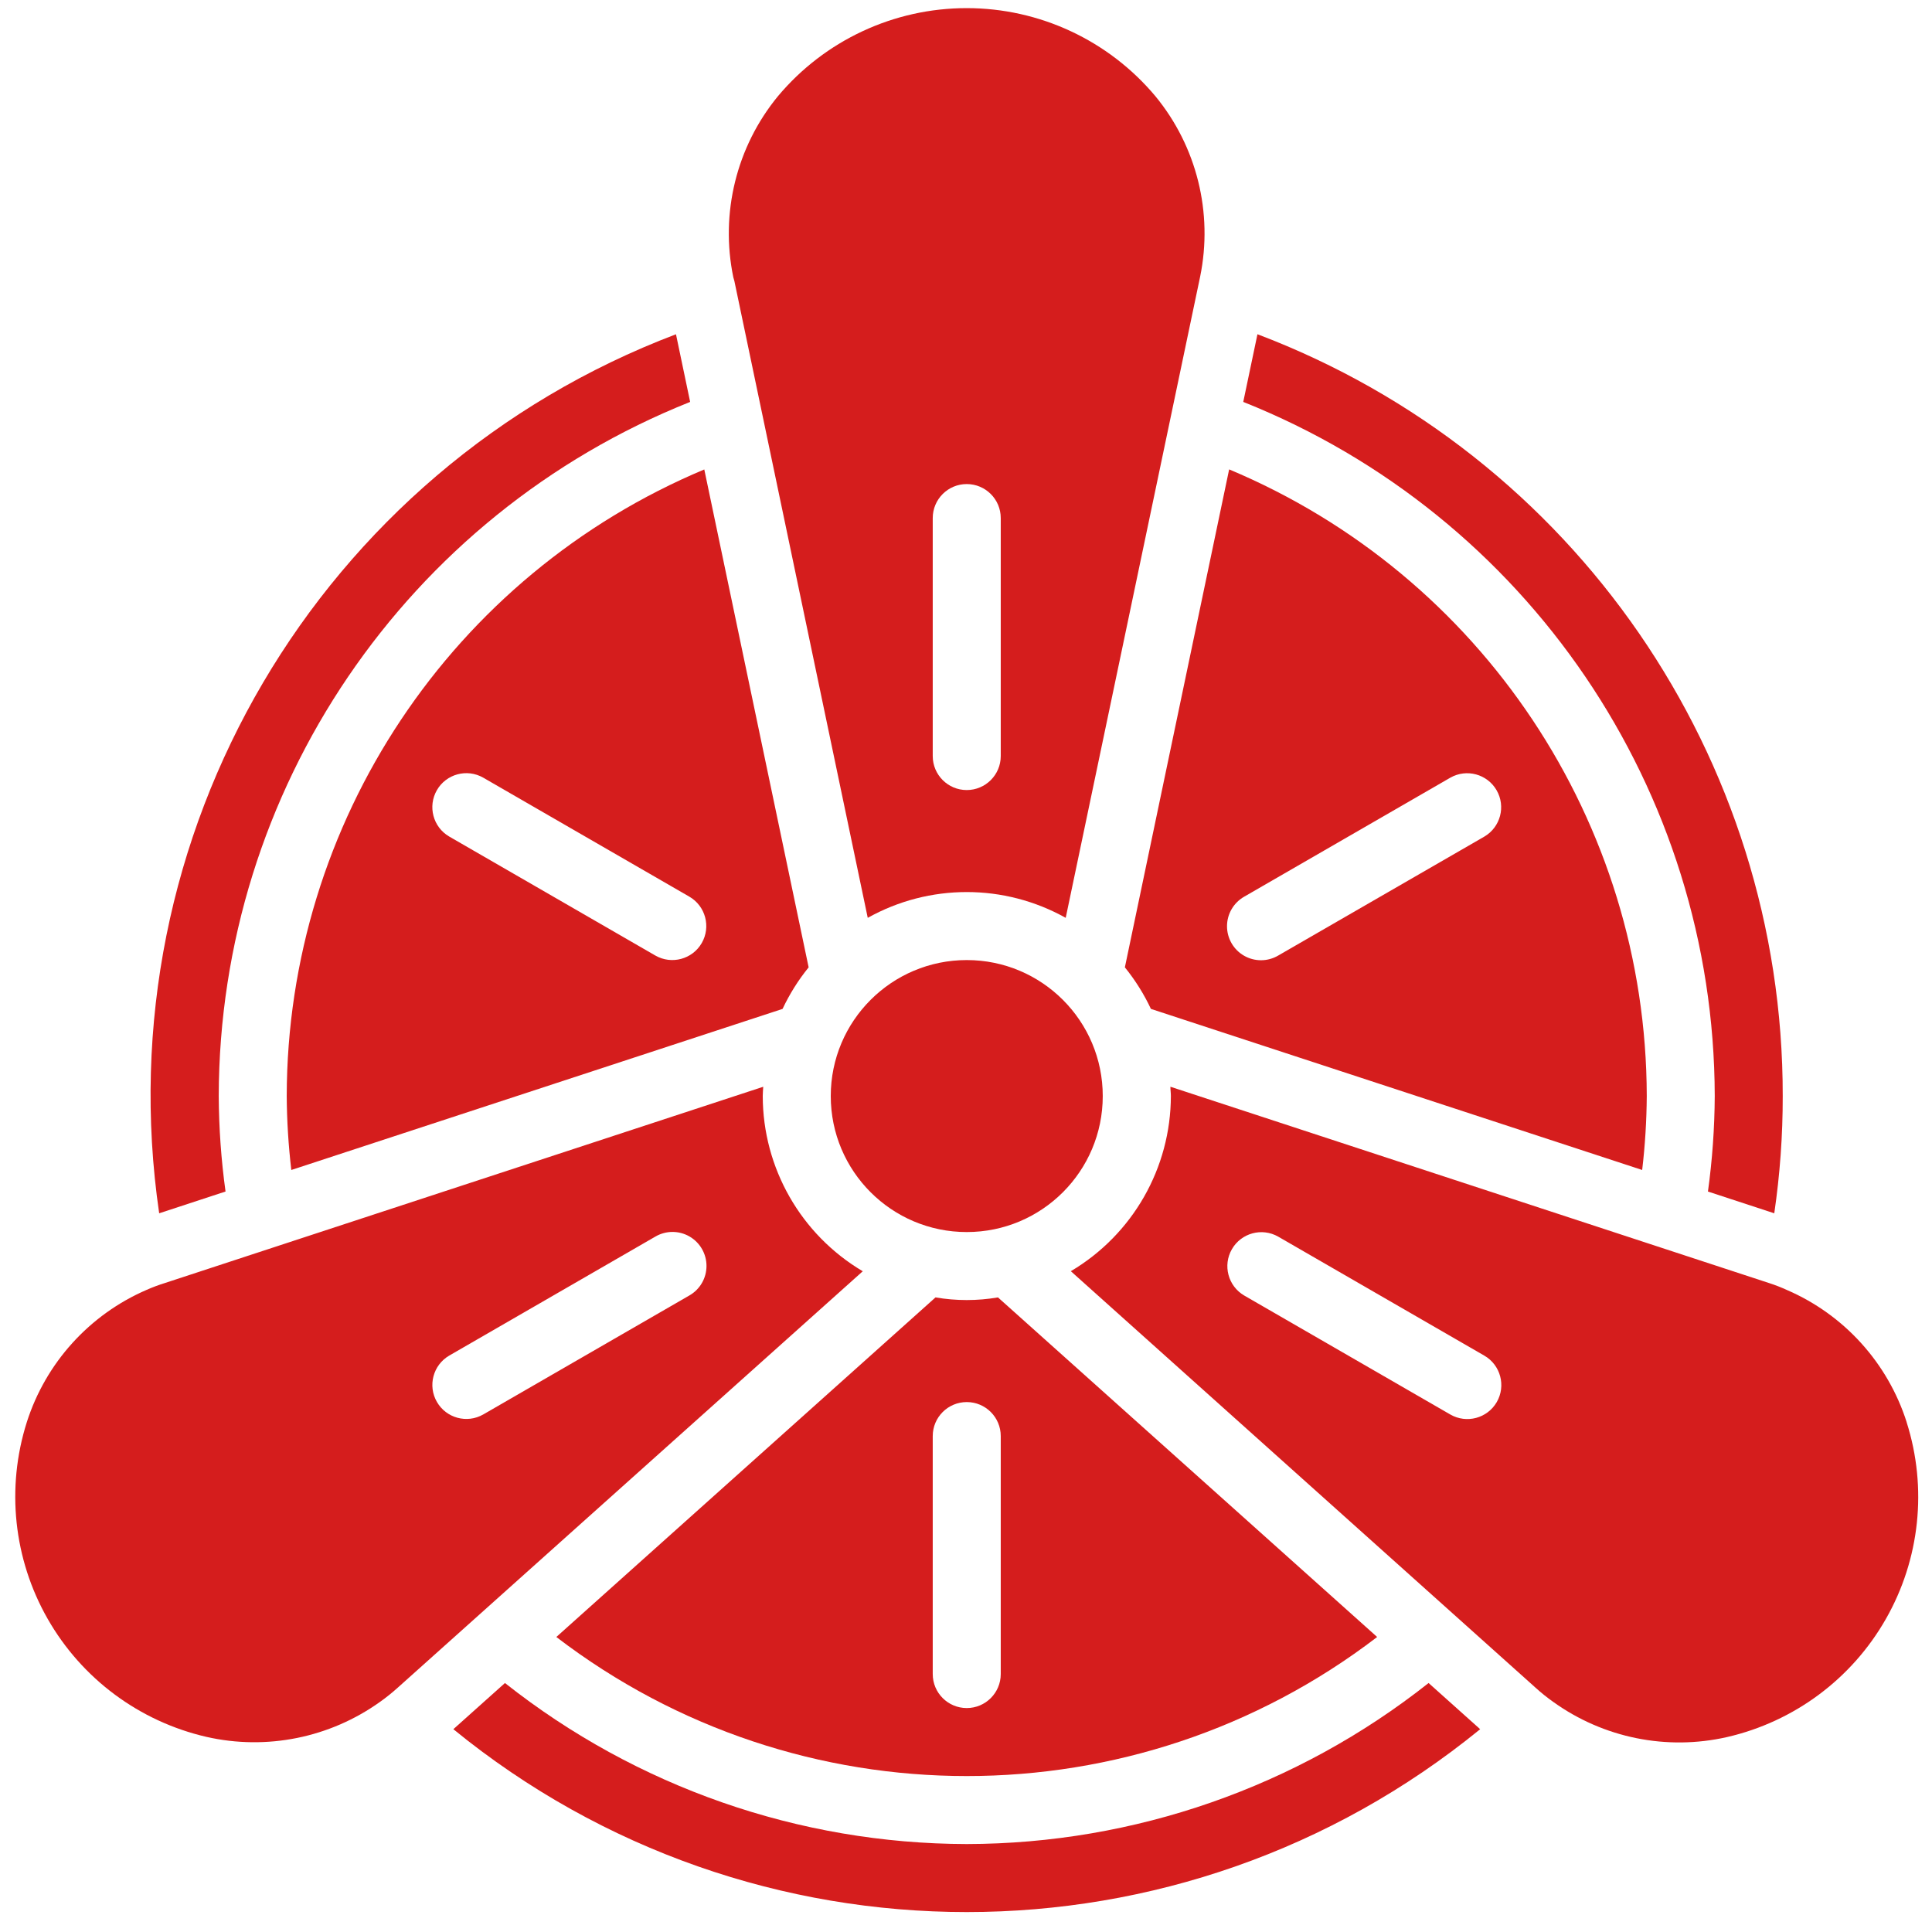
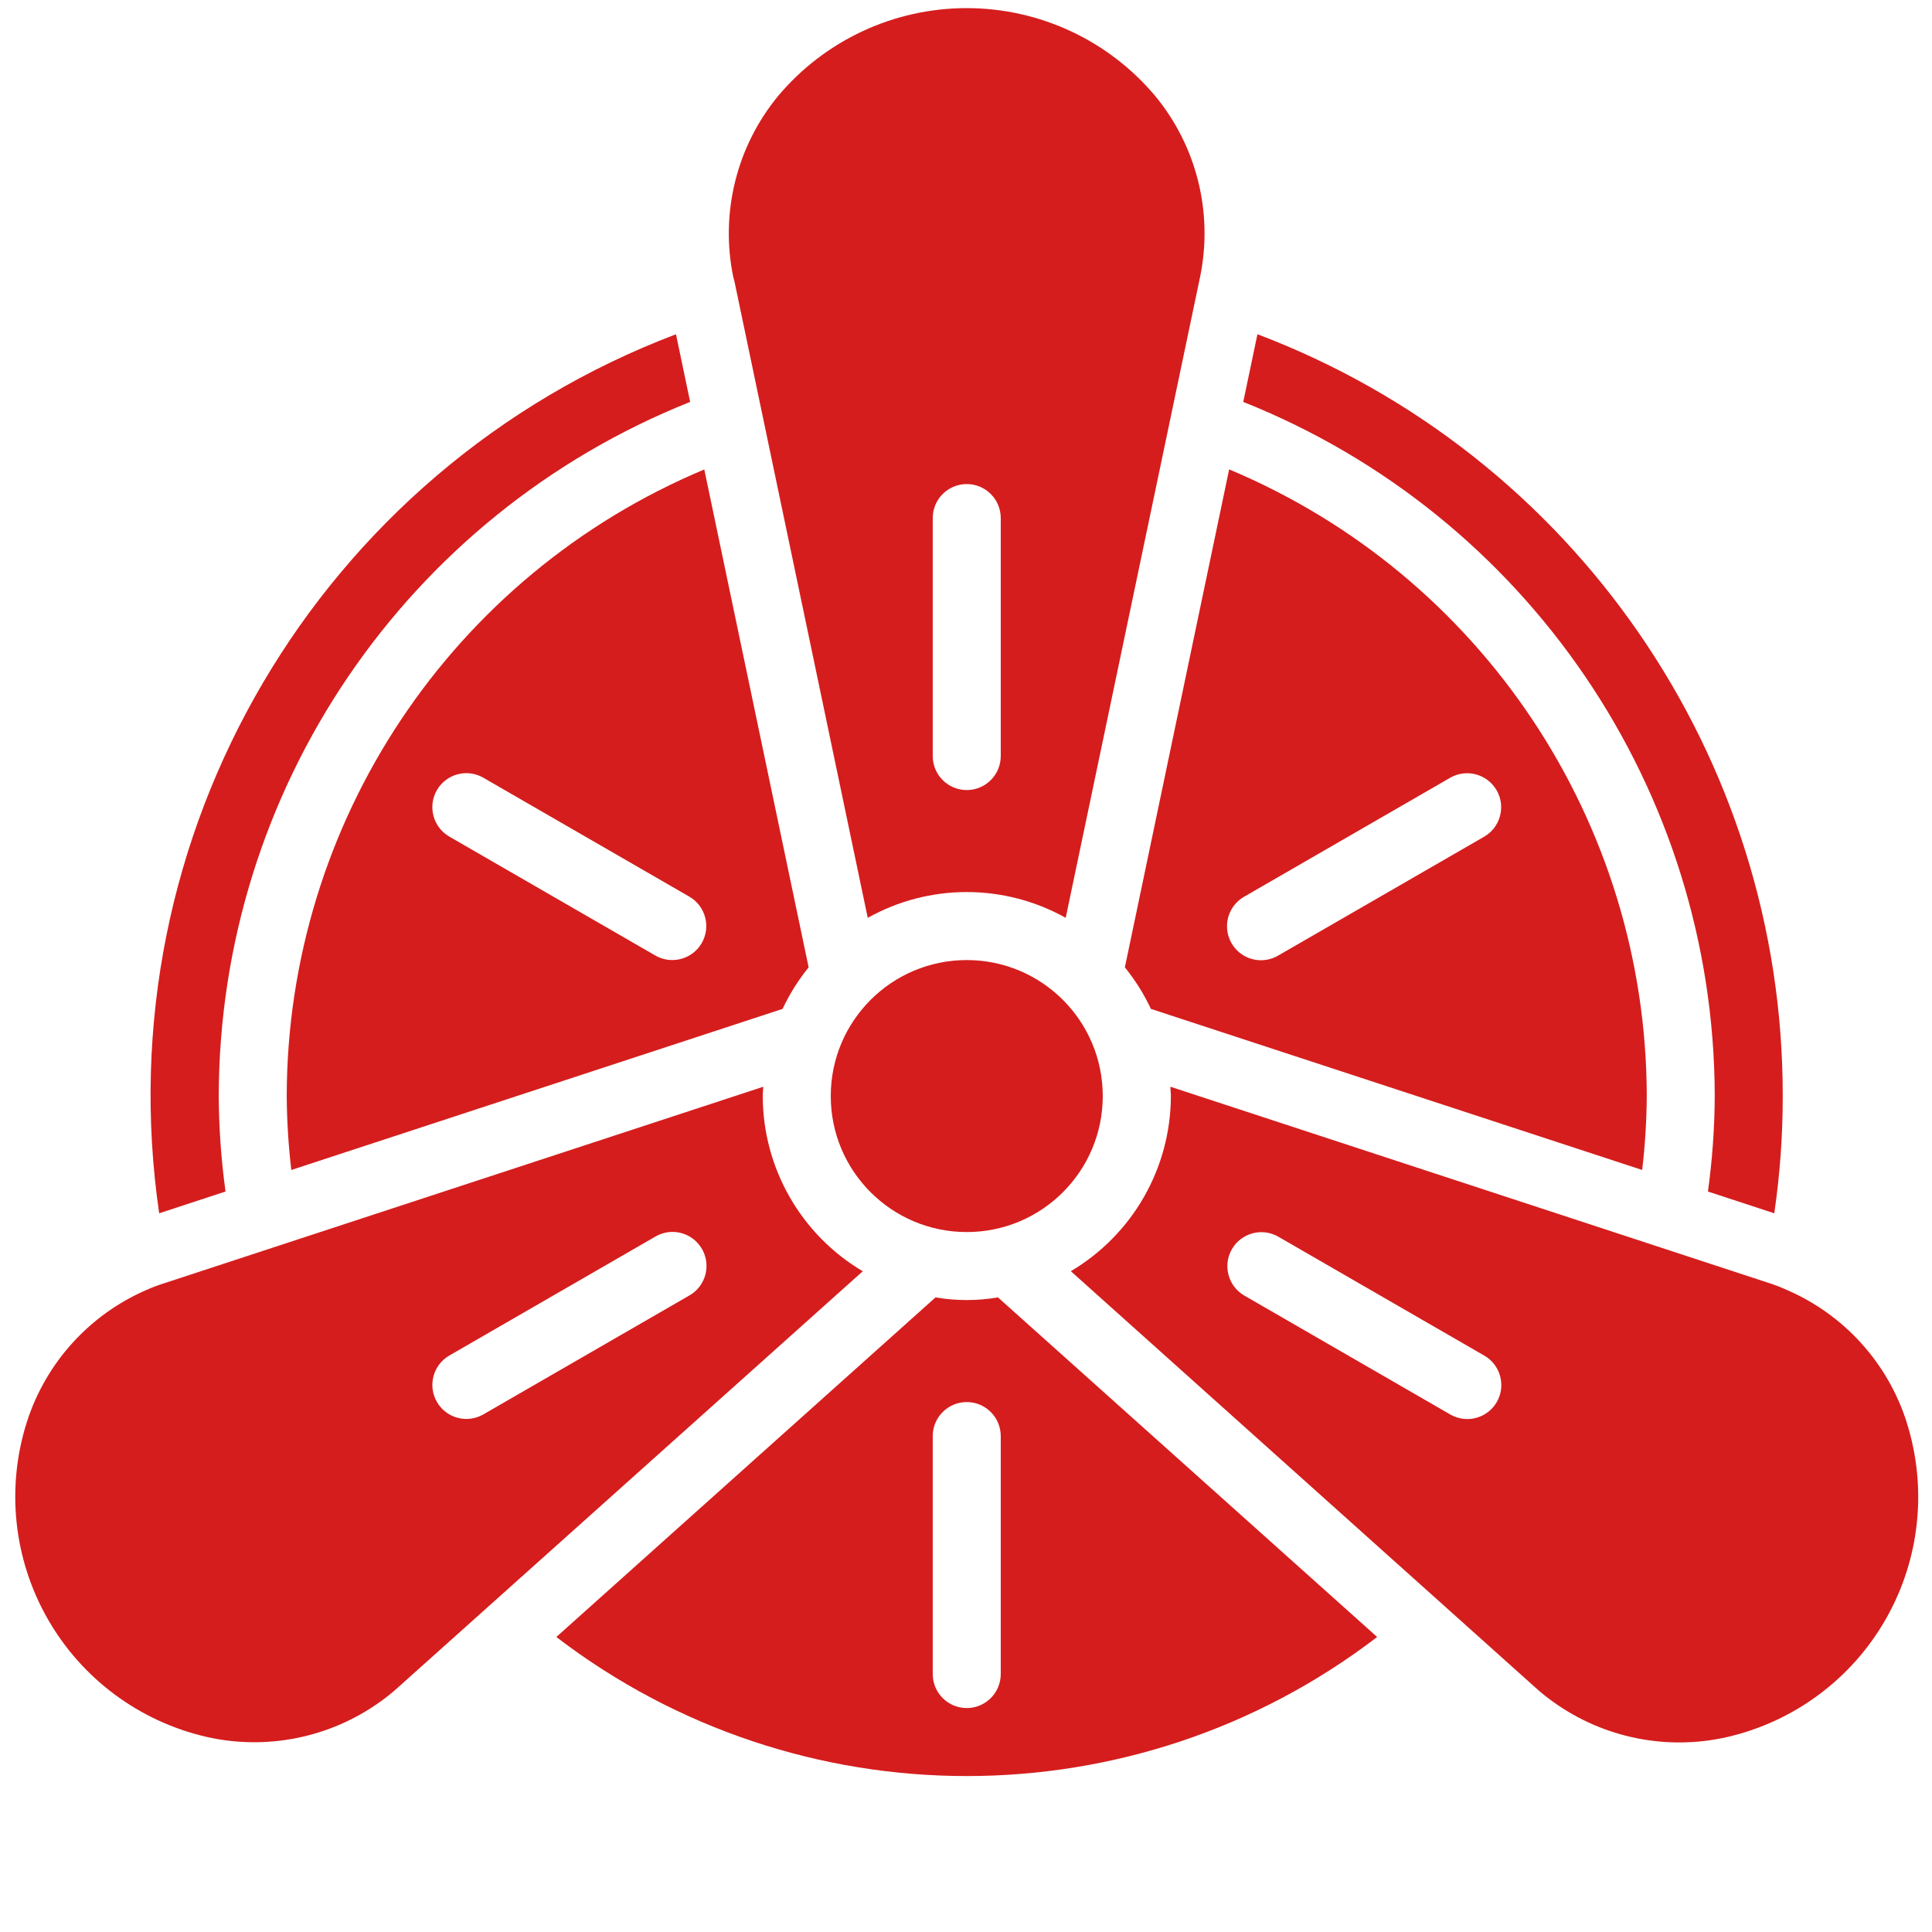
<svg xmlns="http://www.w3.org/2000/svg" width="69" height="69" viewBox="0 0 69 69" fill="none">
  <g clip-path="url(#clip0_160_173)">
    <path d="M8.055 42.554C7.899 41.425 7.818 40.285 7.812 39.145C7.833 28.218 14.499 18.402 24.648 14.354L24.142 11.938C11.387 16.777 3.712 29.833 5.685 43.332L8.055 42.554Z" fill="#D51D1D" />
    <path d="M26.227 10.034L30.991 32.78C33.188 31.552 35.864 31.552 38.061 32.78L42.862 9.881C43.33 7.601 42.742 5.231 41.263 3.434C39.592 1.441 37.125 0.29 34.524 0.29C31.923 0.29 29.456 1.441 27.785 3.434C26.302 5.238 25.716 7.617 26.19 9.904L26.227 10.034ZM33.312 18.502C33.312 17.831 33.856 17.288 34.526 17.288C35.197 17.288 35.741 17.831 35.741 18.502V27.002C35.741 27.673 35.197 28.216 34.526 28.216C33.856 28.216 33.312 27.673 33.312 27.002V18.502Z" fill="#D51D1D" />
    <path d="M33.411 46.336L19.869 58.464C28.519 65.086 40.535 65.086 49.184 58.464L35.642 46.336C34.903 46.462 34.149 46.462 33.411 46.336ZM35.741 51.288V59.788C35.741 60.458 35.197 61.002 34.527 61.002C33.856 61.002 33.312 60.458 33.312 59.788V51.288C33.312 50.617 33.856 50.074 34.527 50.074C35.197 50.074 35.741 50.617 35.741 51.288Z" fill="#D51D1D" />
    <path d="M34.527 44.002C37.21 44.002 39.384 41.828 39.384 39.145C39.384 36.462 37.21 34.288 34.527 34.288C31.845 34.288 29.67 36.462 29.67 39.145C29.67 41.828 31.845 44.002 34.527 44.002Z" fill="#D51D1D" />
    <path d="M10.24 39.145C10.246 40.027 10.301 40.908 10.404 41.785L27.949 36.032C28.199 35.501 28.511 35.003 28.88 34.548L25.153 16.766C16.134 20.548 10.258 29.365 10.24 39.145ZM25.062 33.681C24.727 34.261 23.984 34.46 23.403 34.125L16.041 29.875C15.465 29.538 15.27 28.798 15.603 28.22C15.937 27.642 16.675 27.442 17.255 27.772L24.617 32.022C25.198 32.357 25.397 33.1 25.062 33.681Z" fill="#D51D1D" />
    <path d="M41.104 36.032L58.649 41.785C58.753 40.908 58.807 40.027 58.813 39.145C58.795 29.364 52.918 20.546 43.898 16.764L40.174 34.548C40.542 35.003 40.855 35.501 41.104 36.032ZM44.436 32.024L51.798 27.774C52.378 27.444 53.116 27.645 53.45 28.223C53.784 28.801 53.588 29.54 53.013 29.878L45.65 34.127C45.274 34.348 44.809 34.35 44.431 34.133C44.053 33.916 43.821 33.513 43.822 33.077C43.823 32.642 44.057 32.24 44.436 32.024Z" fill="#D51D1D" />
-     <path d="M34.527 65.859C28.54 65.848 22.73 63.823 18.034 60.108L16.191 61.757C26.865 70.465 42.19 70.465 52.863 61.757L51.021 60.108C46.324 63.823 40.515 65.848 34.527 65.859Z" fill="#D51D1D" />
    <path d="M68.095 50.792C67.421 48.678 65.866 46.959 63.83 46.076C63.62 45.98 63.404 45.895 63.183 45.824L41.8 38.812C41.8 38.923 41.817 39.031 41.817 39.142C41.813 41.712 40.455 44.09 38.244 45.4L54.839 60.273C55.04 60.456 55.252 60.626 55.474 60.783C57.268 62.071 59.528 62.528 61.681 62.038C64.077 61.487 66.133 59.959 67.351 57.823C68.57 55.688 68.839 53.14 68.095 50.797V50.792ZM53.456 50.074C53.12 50.654 52.378 50.853 51.797 50.518L44.435 46.268C43.859 45.93 43.663 45.191 43.997 44.613C44.331 44.035 45.069 43.835 45.649 44.165L53.011 48.415C53.592 48.75 53.791 49.493 53.456 50.074Z" fill="#D51D1D" />
    <path d="M61.241 39.145C61.235 40.286 61.154 41.425 60.998 42.555L63.367 43.332C63.57 41.946 63.671 40.546 63.669 39.145C63.685 27.056 56.214 16.22 44.909 11.937L44.402 14.354C54.553 18.401 61.22 28.217 61.241 39.145Z" fill="#D51D1D" />
    <path d="M27.241 39.145C27.241 39.033 27.253 38.924 27.258 38.813L5.884 45.824C5.664 45.892 5.449 45.973 5.238 46.066C3.196 46.948 1.635 48.671 0.958 50.79C0.214 53.133 0.483 55.68 1.702 57.816C2.92 59.951 4.976 61.479 7.372 62.031C9.523 62.52 11.782 62.064 13.575 60.779C13.798 60.621 14.011 60.45 14.213 60.267L30.813 45.402C28.602 44.092 27.245 41.715 27.241 39.145ZM24.618 46.268L17.256 50.518C16.676 50.848 15.938 50.648 15.604 50.069C15.27 49.492 15.466 48.752 16.042 48.415L23.404 44.165C23.78 43.944 24.245 43.942 24.623 44.159C25.001 44.377 25.233 44.779 25.232 45.215C25.231 45.651 24.997 46.053 24.618 46.268Z" fill="#D51D1D" />
  </g>
  <defs>
    <clipPath id="clip0_160_173">
      <rect width="68" height="68" fill="white" transform="translate(0.527 0.288)" />
    </clipPath>
  </defs>
</svg>